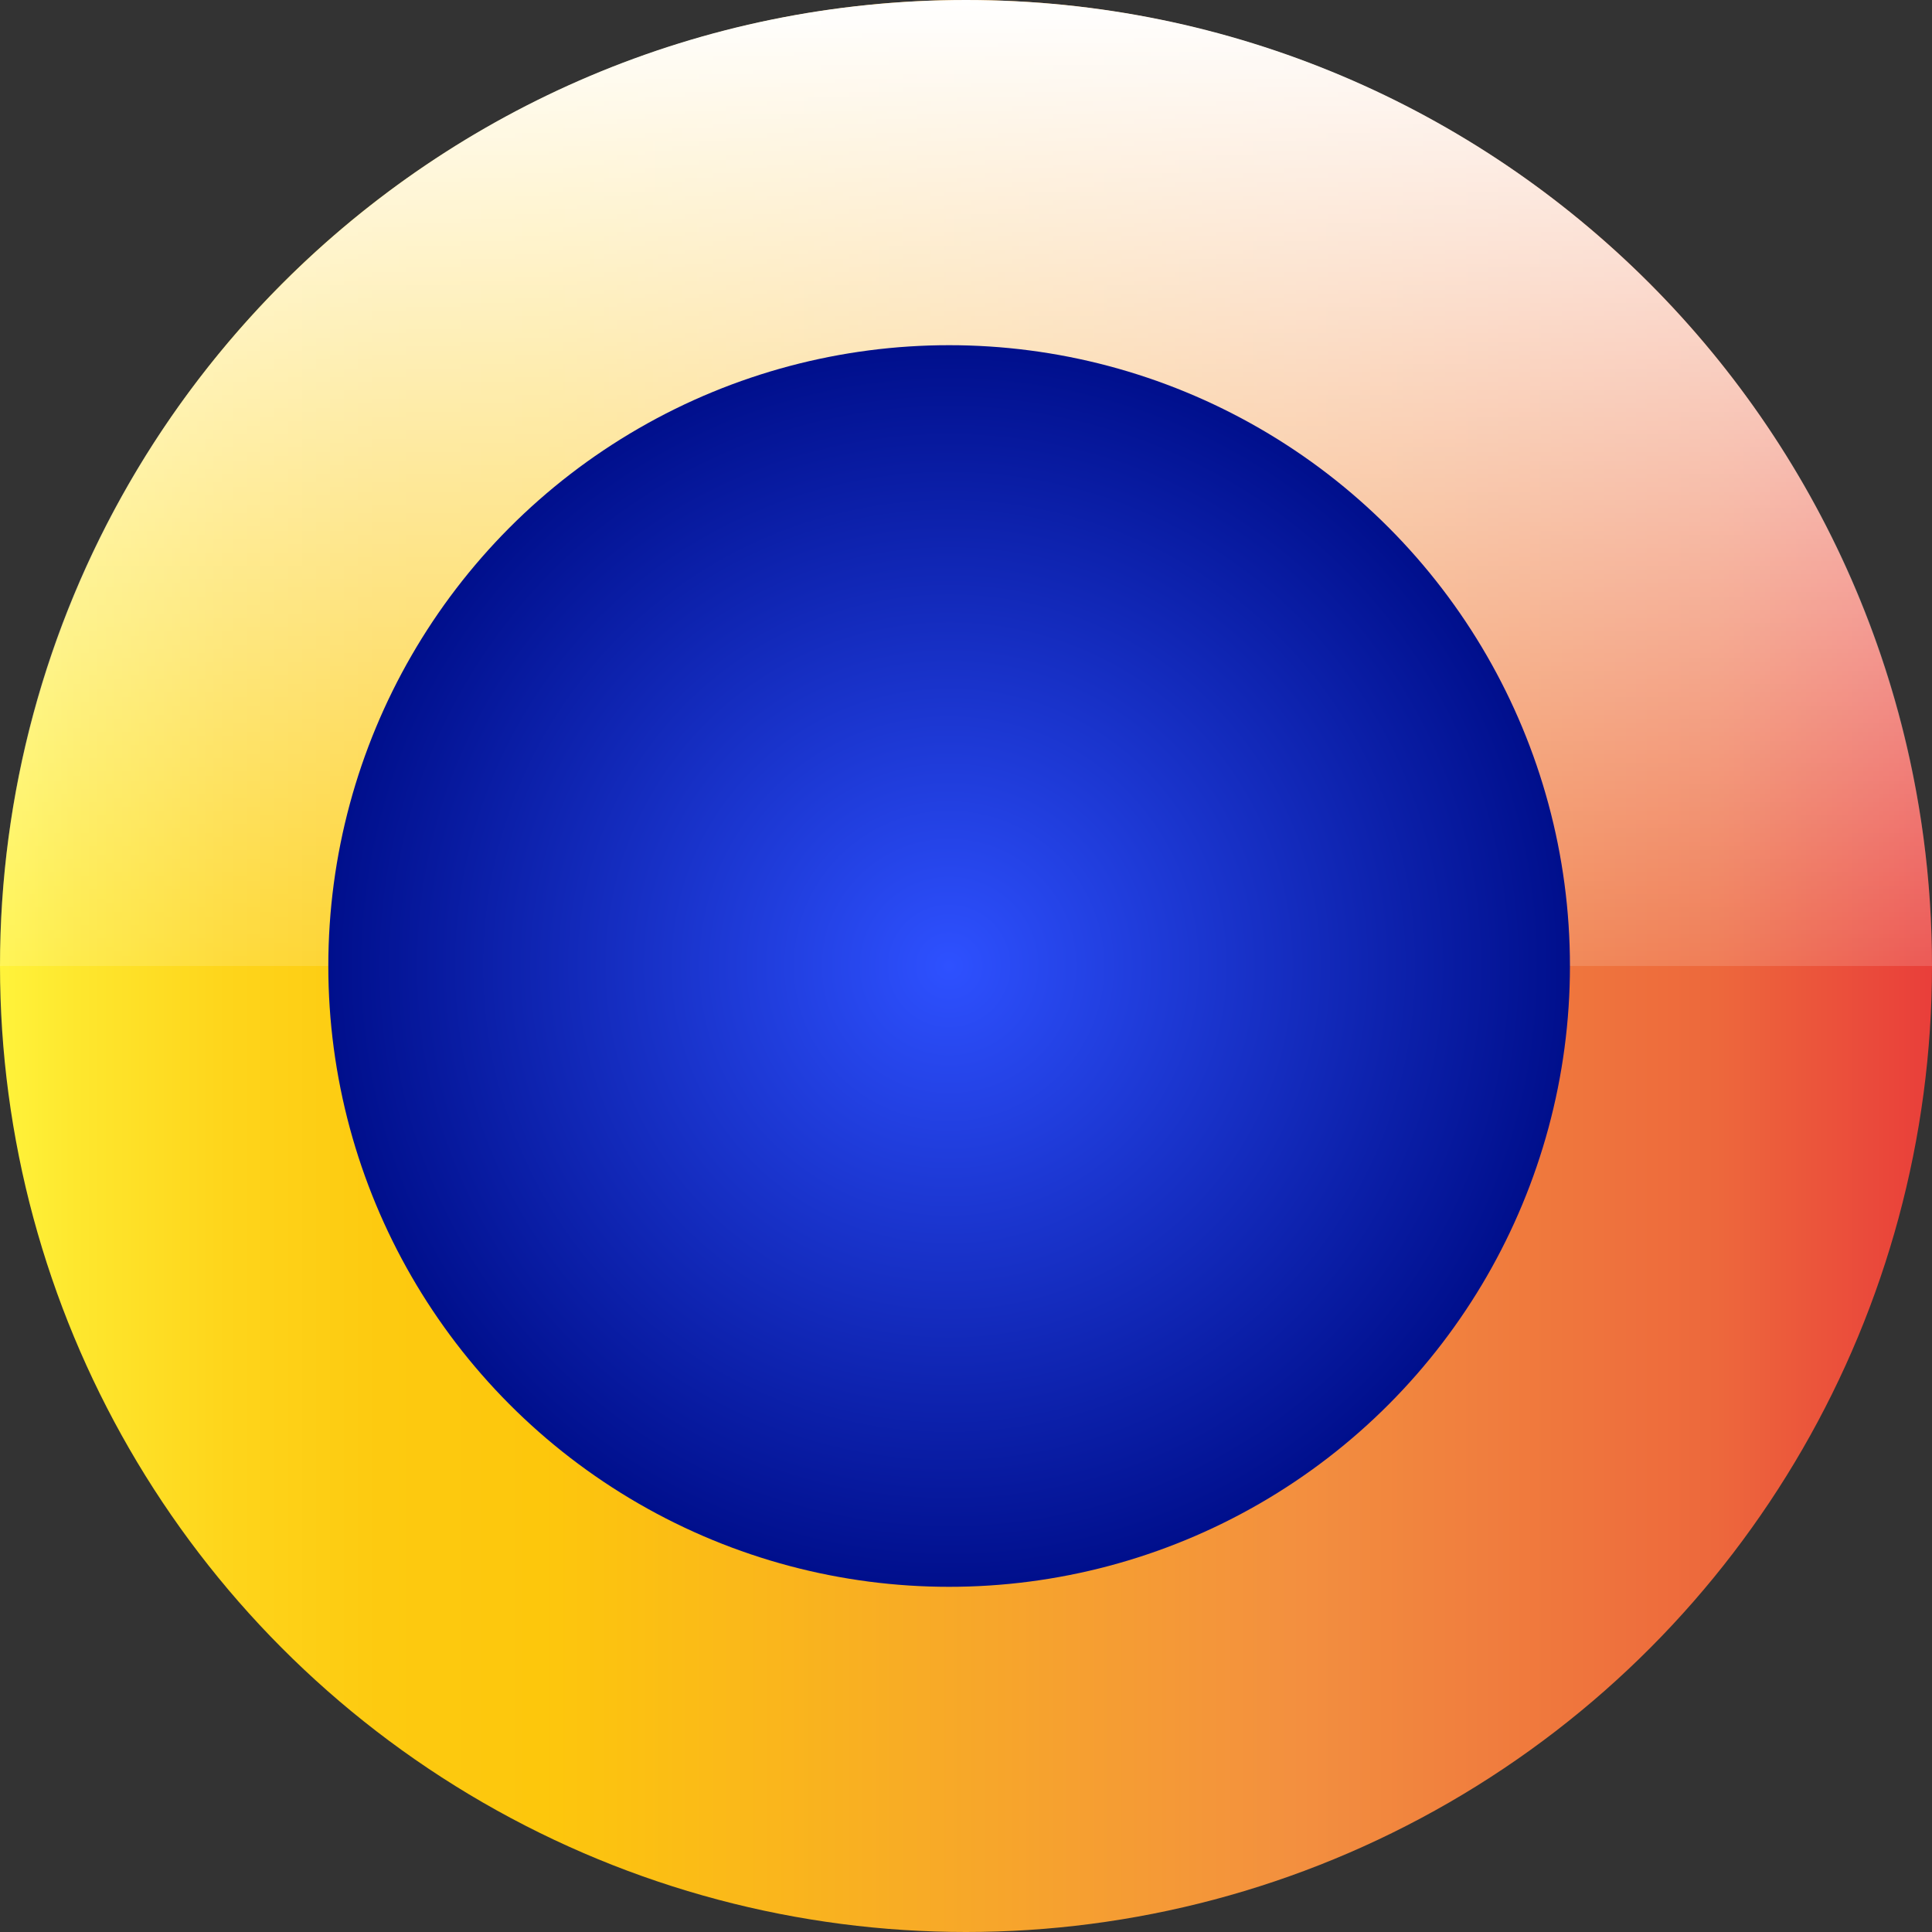
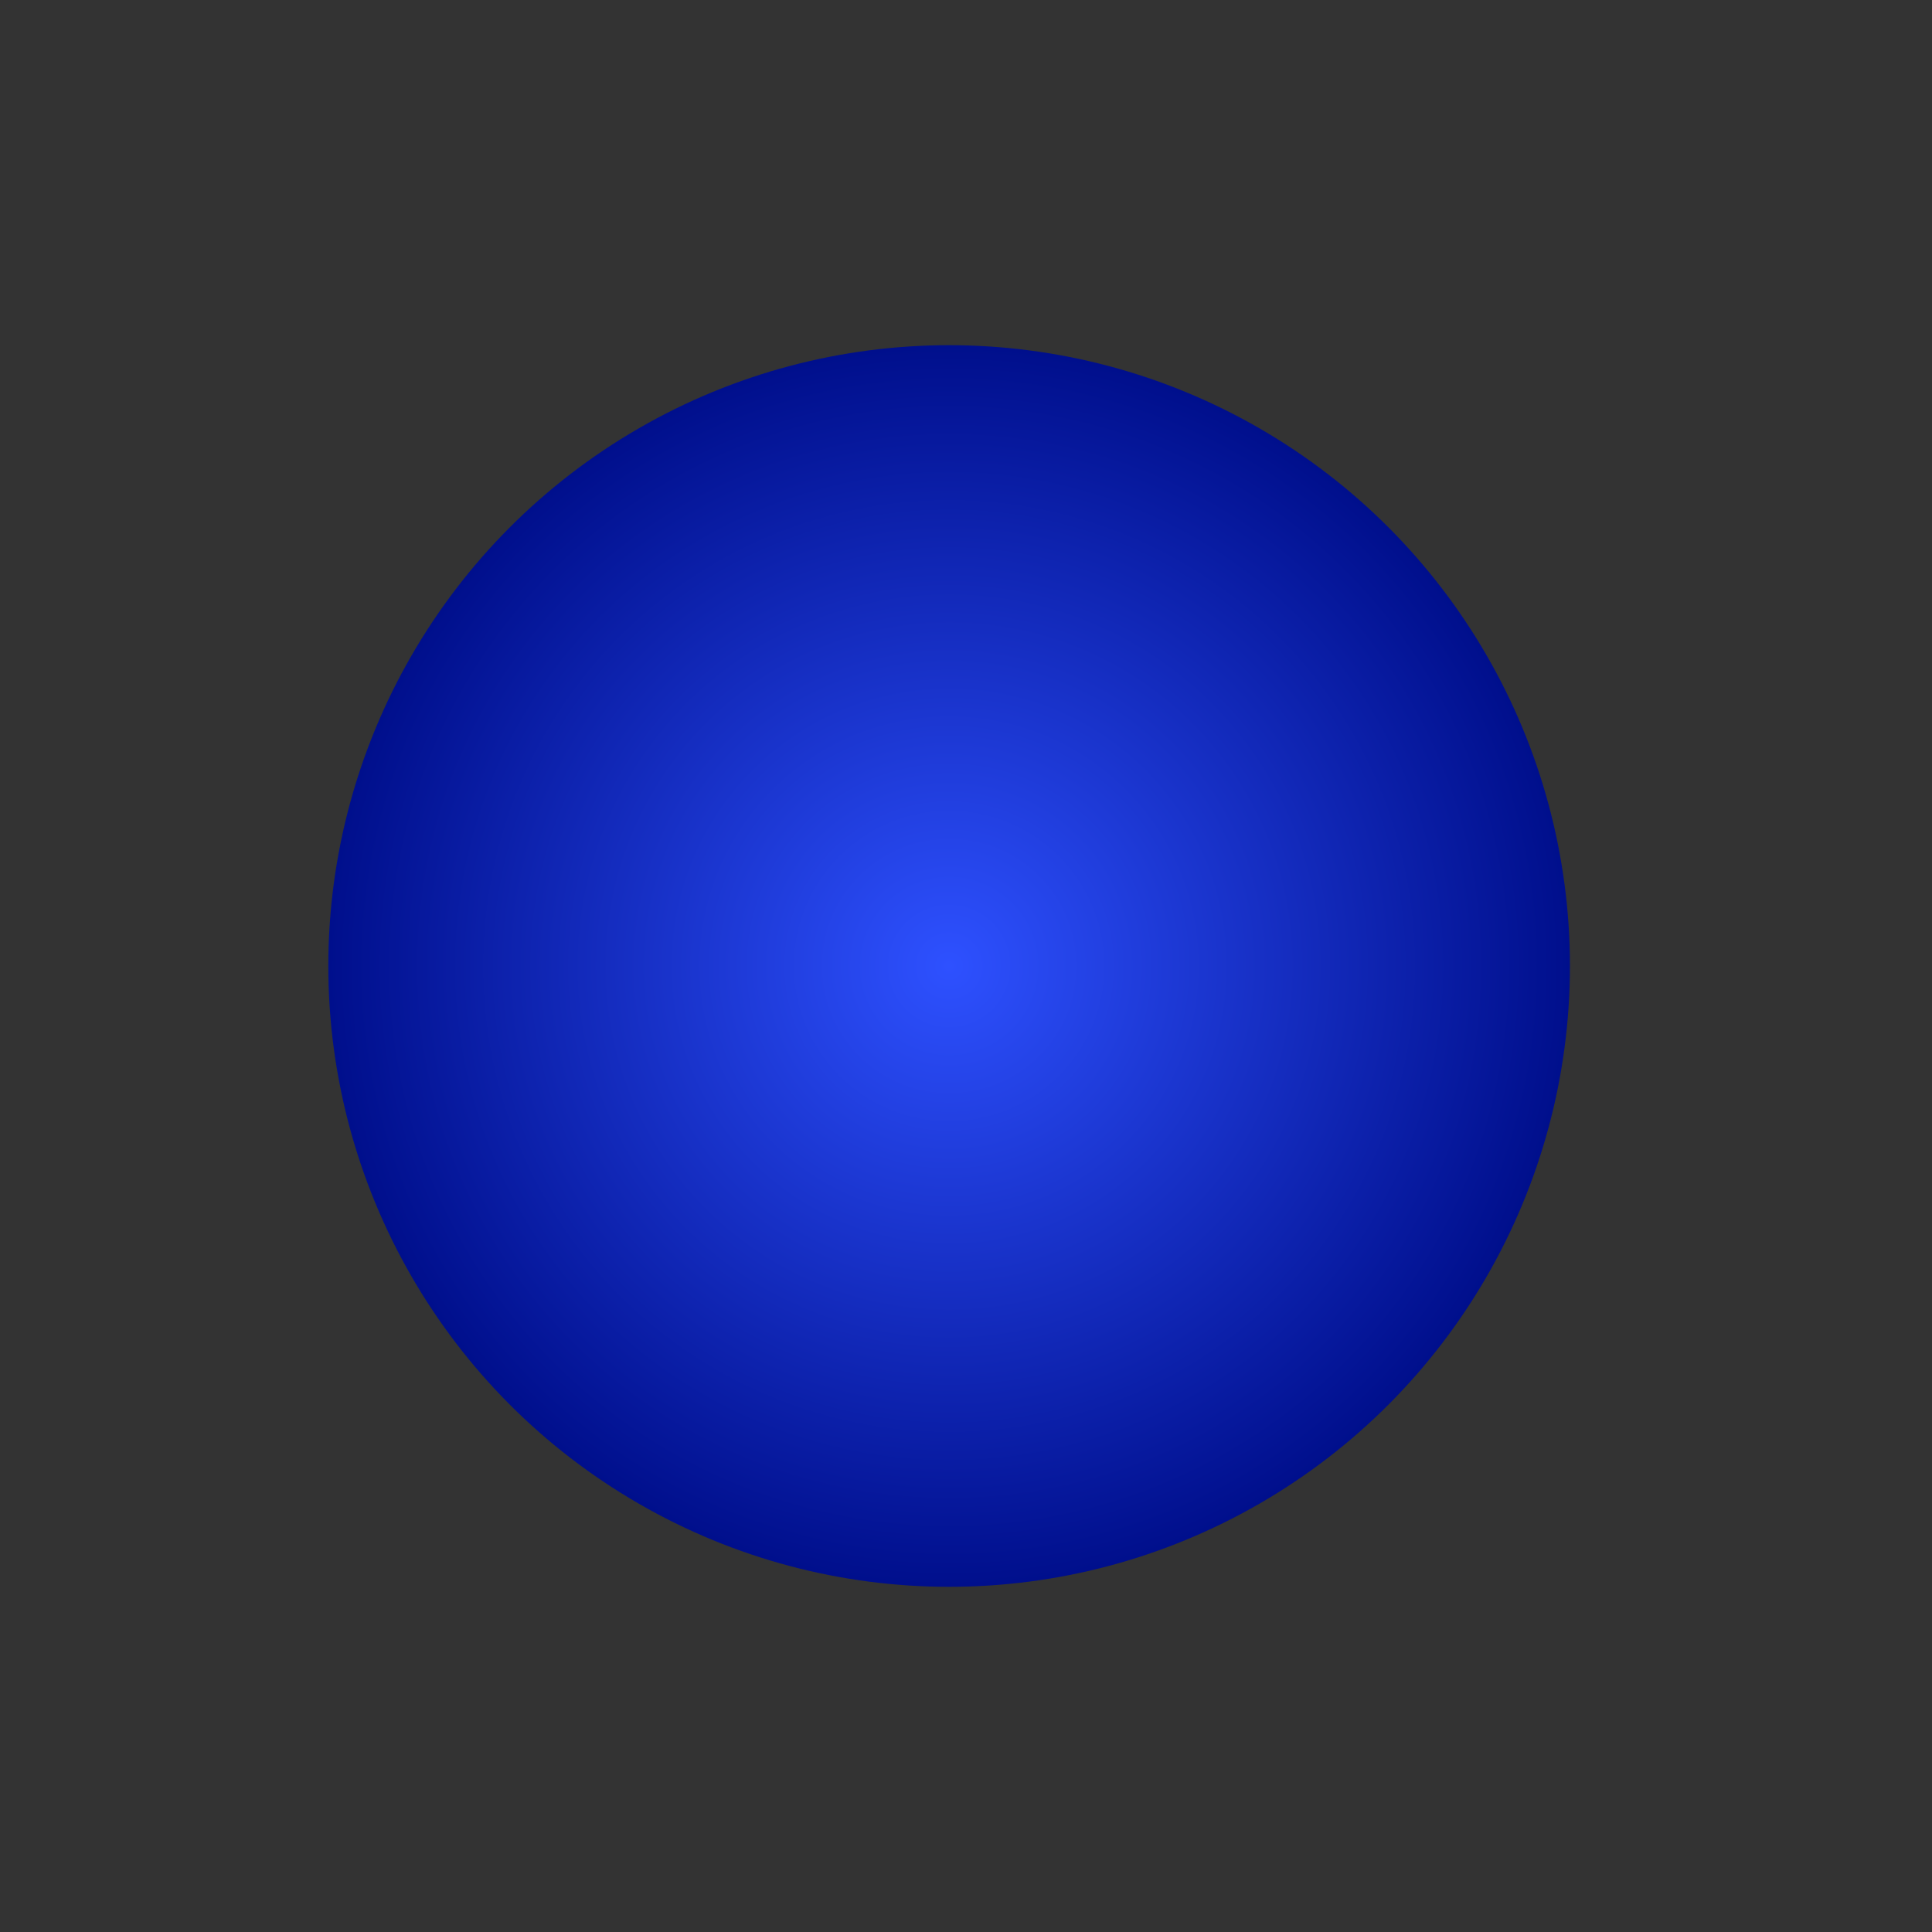
<svg xmlns="http://www.w3.org/2000/svg" version="1.1" x="0px" y="0px" width="15px" height="15px" viewBox="0 0 15 15" enable-background="new 0 0 15 15" xml:space="preserve">
  <rect x="0" y="0" width="15" height="15" fill="#333333" stroke="none" />
  <g id="Layer_1">
    <linearGradient id="SVGID_1_" gradientUnits="userSpaceOnUse" x1="0" y1="7.5" x2="15" y2="7.5">
      <stop offset="0" style="stop-color:#FFF33B" />
      <stop offset="0.04" style="stop-color:#FEE72E" />
      <stop offset="0.117" style="stop-color:#FED51B" />
      <stop offset="0.196" style="stop-color:#FDCA10" />
      <stop offset="0.281" style="stop-color:#FDC70C" />
      <stop offset="0.668" style="stop-color:#F3903F" />
      <stop offset="0.888" style="stop-color:#ED683C" />
      <stop offset="1" style="stop-color:#E93E3A" />
    </linearGradient>
-     <circle fill="url(#SVGID_1_)" cx="7.5" cy="7.5" r="7.5" />
    <linearGradient id="SVGID_2_" gradientUnits="userSpaceOnUse" x1="7.5" y1="0" x2="7.5" y2="8.726">
      <stop offset="0" style="stop-color:#FFFFFF" />
      <stop offset="0.231" style="stop-color:#FFFFFF;stop-opacity:0.774" />
      <stop offset="1" style="stop-color:#FFFFFF;stop-opacity:0" />
    </linearGradient>
-     <path fill="url(#SVGID_2_)" d="M7.5,0C3.358,0,0,3.358,0,7.5h15C15,3.358,11.643,0,7.5,0z" />
  </g>
  <g id="Layer_1_copy">
    <radialGradient id="SVGID_3_" cx="7.369" cy="7.5" r="4.82" gradientUnits="userSpaceOnUse">
      <stop offset="0" style="stop-color:#2E51FF" />
      <stop offset="1" style="stop-color:#000F8C" />
    </radialGradient>
    <circle fill="url(#SVGID_3_)" cx="7.369" cy="7.5" r="4.82" />
  </g>
</svg>